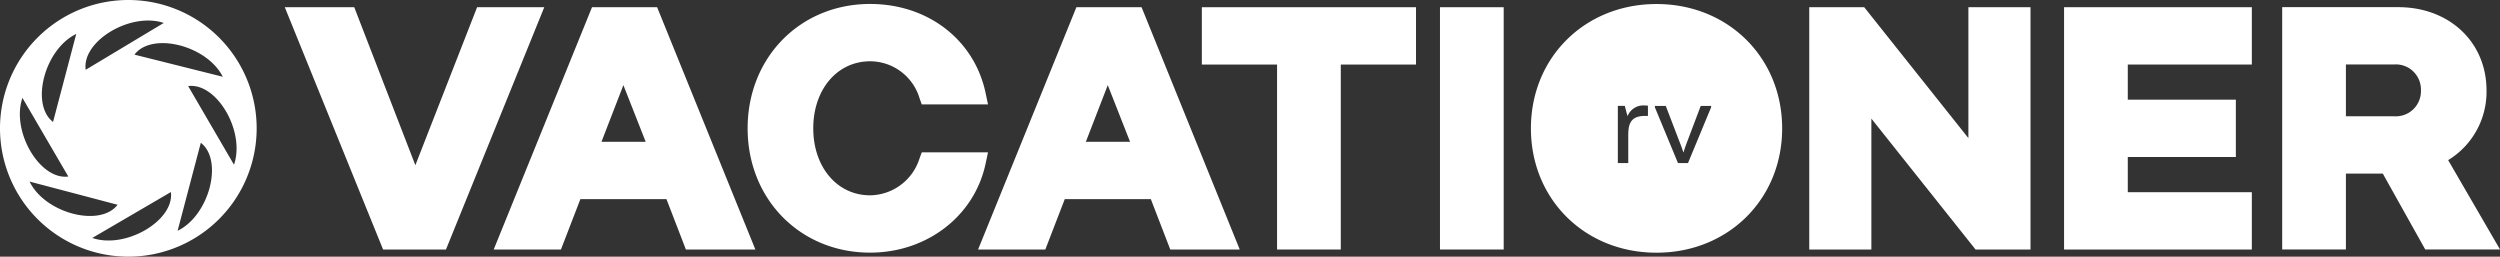
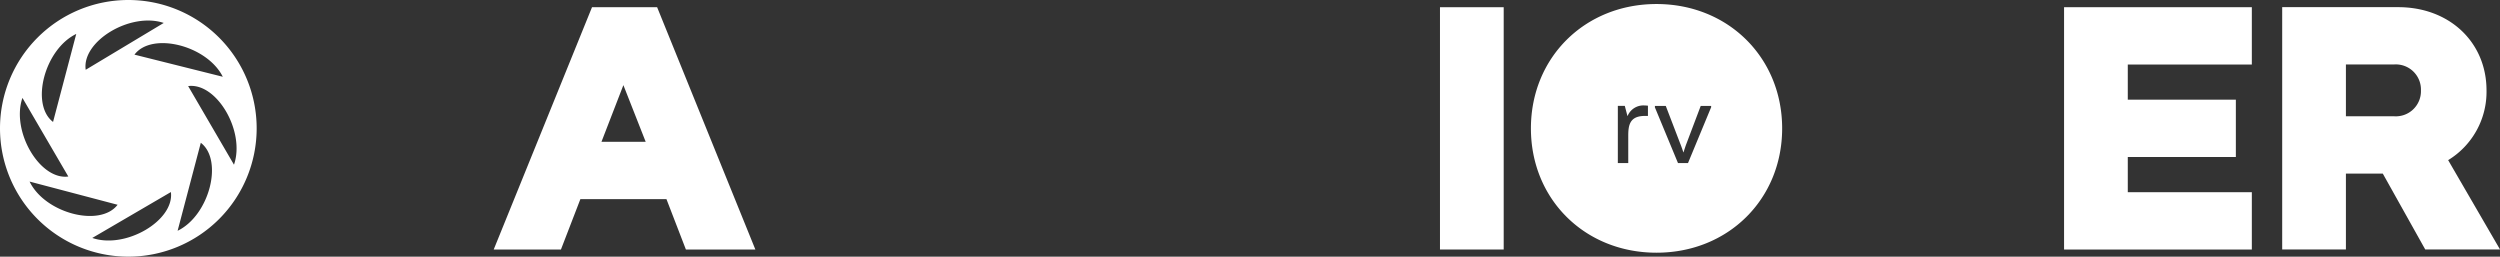
<svg xmlns="http://www.w3.org/2000/svg" id="vacationer-logo-with-sunland-icon-black" width="391.17" height="40.16" viewBox="0 0 391.17 40.16">
  <rect x="0" y="0" width="391.17" height="40.16" fill="#333333" stroke="none" />
  <g id="Vacationer_Logo">
-     <path id="Path_375" data-name="Path 375" d="M74.65,1.13,64.99,25.85,55.43,1.13H44.56L59.94,39.04h9.84L85.16,1.13Z" fill="#fff" />
    <path id="Path_376" data-name="Path 376" d="M92.63,1.13,77.25,39.04H87.77l3.04-7.88h13.47l3.04,7.88h10.87L102.82,1.13Zm8.4,21.06H94.11l3.43-8.87Z" fill="#fff" />
-     <path id="Path_377" data-name="Path 377" d="M154.6,23.83H144.23l-.36.98a8.22,8.22,0,0,1-7.73,5.75c-5.15,0-8.89-4.41-8.89-10.48s3.74-10.49,8.89-10.49a8.092,8.092,0,0,1,7.73,5.75l.35.99h10.37l-.38-1.8C152.44,6.21,145.18.62,136.14.62c-10.92,0-19.16,8.36-19.16,19.46s8.24,19.45,19.16,19.45c8.89,0,16.32-5.72,18.07-13.9l.38-1.8Z" fill="#fff" />
-     <path id="Path_378" data-name="Path 378" d="M168.42,1.13,153.04,39.04h10.52l3.04-7.88h13.47l3.04,7.88h10.87L178.62,1.13H168.43Zm8.4,21.06H169.9l3.43-8.87Z" fill="#fff" />
-     <path id="Path_379" data-name="Path 379" d="M188.05,10.1h11.77V39.04h9.97V10.1h11.77V1.13H188.05Z" fill="#fff" />
    <rect id="Rectangle_266" data-name="Rectangle 266" width="9.97" height="37.91" transform="translate(225.31 1.13)" fill="#fff" />
    <path id="Path_380" data-name="Path 380" d="M259.19.63c-11.2,0-19.65,8.36-19.65,19.46s8.45,19.45,19.65,19.45,19.66-8.36,19.66-19.45S270.39.63,259.19.63Zm-1.33,17.51h-.5c-2.39,0-2.59,1.5-2.59,3.11v4.26h-1.63V16.57h1.09l.41,1.57h.03a2.662,2.662,0,0,1,2.63-1.64,5.276,5.276,0,0,1,.55.04v1.61Zm9.87-1.34-3.61,8.71h-1.57l-3.61-8.71v-.23h1.7l2.27,5.92c.11.25.39,1.05.48,1.34h.03c.09-.29.34-1.07.45-1.34l2.24-5.92h1.63v.23Z" fill="#fff" />
-     <path id="Path_381" data-name="Path 381" d="M307.99,21.61,291.69,1.13h-8.6V39.04h9.72V18.56l16.3,20.48h8.6V1.13h-9.72Z" fill="#fff" />
    <path id="Path_382" data-name="Path 382" d="M322.96,39.04h29.38V30.07H332.93v-5.5h16.91V15.6H332.93V10.1h19.41V1.13H322.96Z" fill="#fff" />
    <path id="Path_383" data-name="Path 383" d="M383.05,25.06a12.51,12.51,0,0,0,6.01-10.92c0-7.54-5.81-13.02-13.81-13.02H357.09V39.03h9.97V27.16h5.77l6.64,11.87h11.7l-8.11-13.97ZM378.8,14.14a3.934,3.934,0,0,1-4.25,4.05h-7.49v-8.1h7.49a3.934,3.934,0,0,1,4.25,4.05Z" fill="#fff" />
  </g>
  <path id="Sunland_Icon" d="M20.08,0A20.08,20.08,0,1,0,40.16,20.08,20.08,20.08,0,0,0,20.08,0ZM34.86,12.01,21.04,8.55C23.74,4.94,32.39,7.09,34.86,12.01ZM25.62,3.59,13.41,10.92c-.64-4.46,6.99-9.07,12.21-7.33ZM11.93,5.31,8.3,19.08C4.72,16.34,6.97,7.71,11.93,5.31ZM3.51,15.32l7.18,12.3c-4.47.59-8.97-7.1-7.18-12.3ZM4.63,28.41,18.4,32.04c-2.74,3.58-11.37,1.33-13.77-3.63Zm9.81,8.82,12.3-7.18c.58,4.46-7.1,8.97-12.3,7.18Zm13.35-1.12,3.63-13.77C34.99,25.08,32.75,33.71,27.79,36.11Zm1.65-22.64c4.47-.59,8.97,7.1,7.17,12.3l-7.17-12.3Z" fill="#fff" />
</svg>